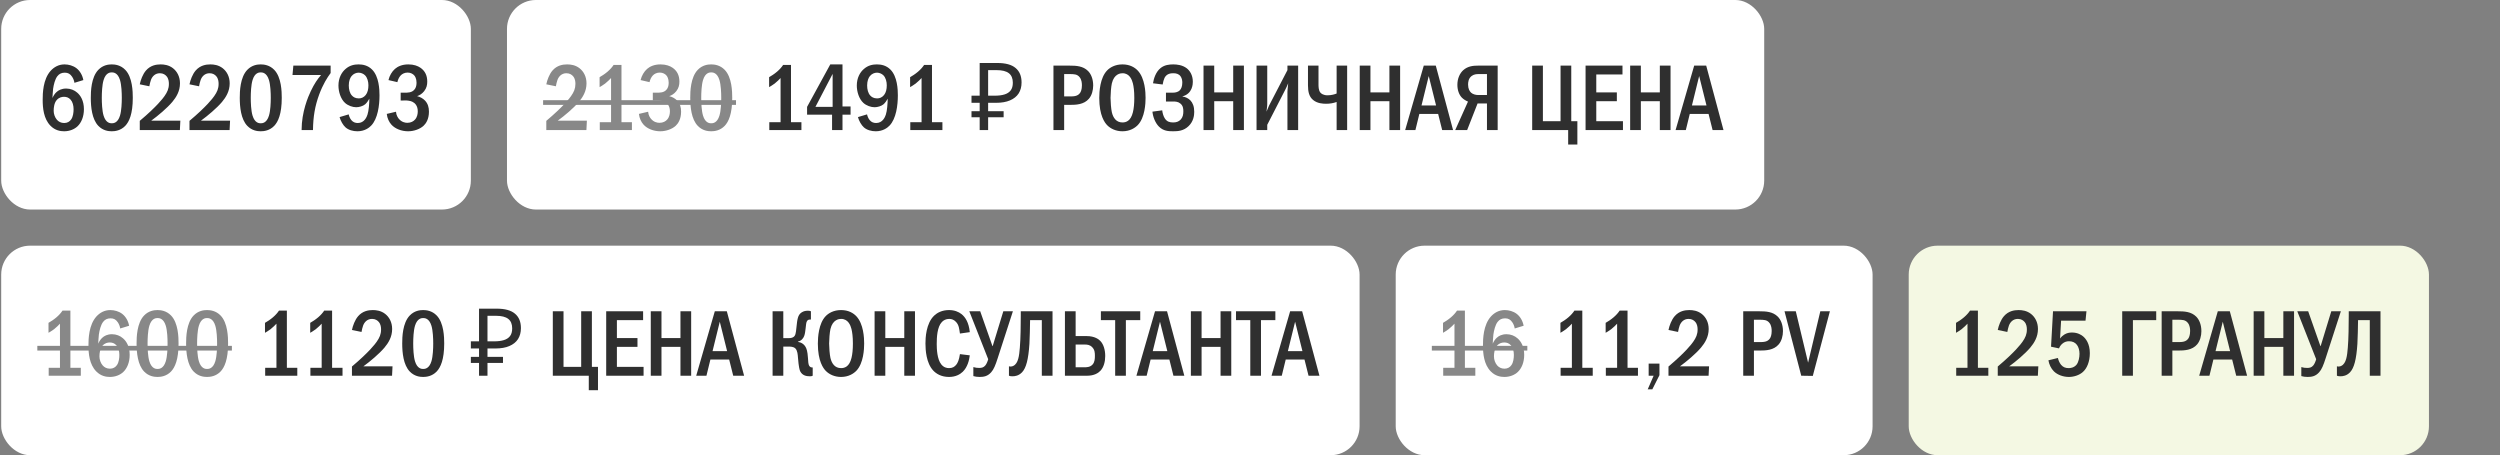
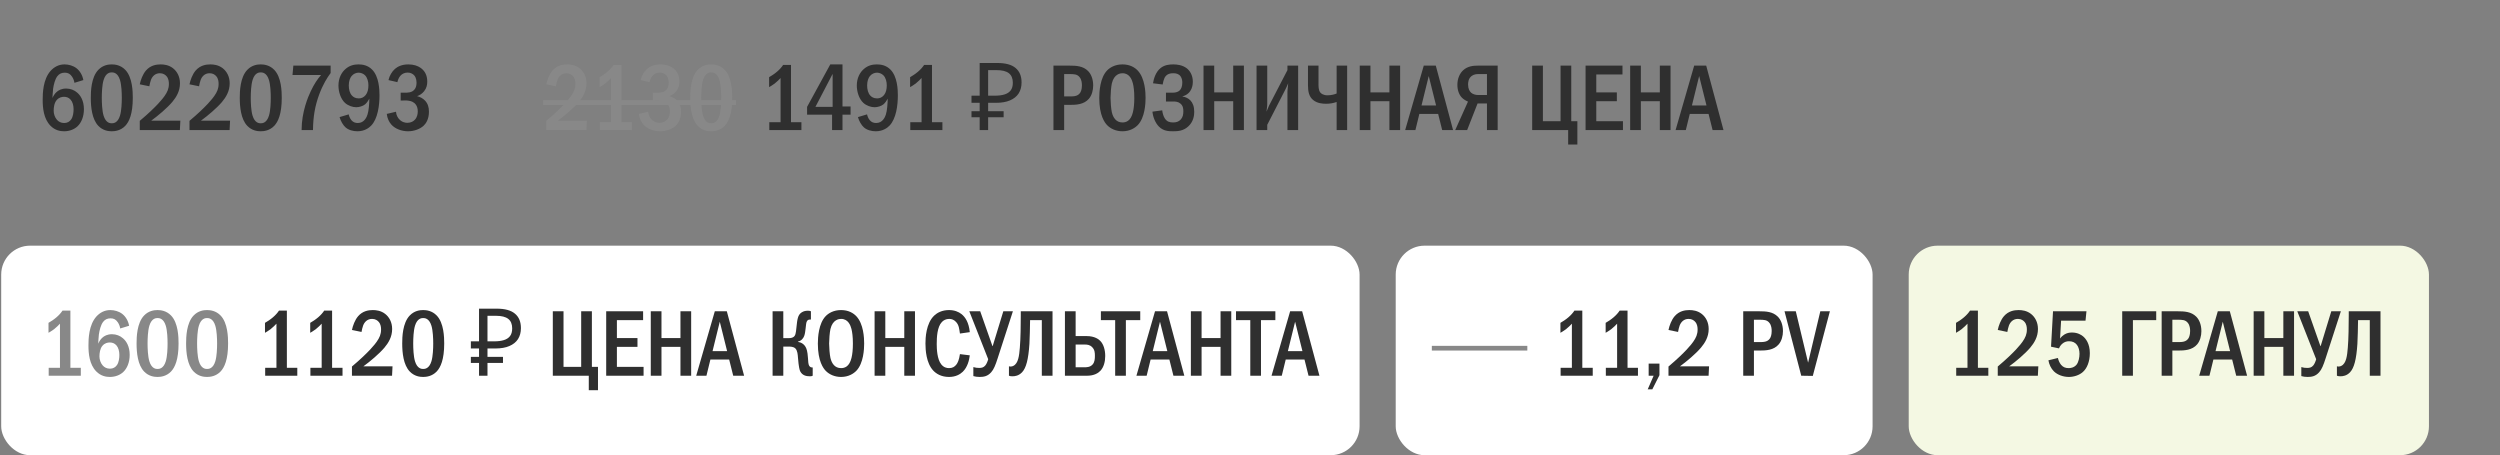
<svg xmlns="http://www.w3.org/2000/svg" width="346" height="63" viewBox="0 0 346 63" fill="none">
  <rect x="0" y="0" width="346" height="63" fill="#808080" stroke="none" />
-   <rect x="0.166" width="65" height="29" rx="4" fill="white" />
  <path d="M11.536 11.084L10.301 11.461C10.262 11.188 10.158 10.889 9.976 10.616C9.716 10.226 9.417 10.057 8.975 10.057C8.52 10.057 8.195 10.213 7.935 10.551C7.61 10.967 7.428 11.734 7.35 12.293C7.298 12.696 7.272 13.372 7.259 13.567C7.389 13.255 7.597 12.943 7.818 12.748C8.091 12.488 8.533 12.254 9.157 12.254C9.755 12.254 10.301 12.475 10.691 12.826C11.133 13.203 11.614 13.918 11.614 15.114C11.614 16.167 11.25 16.986 10.73 17.48C10.301 17.883 9.651 18.169 8.871 18.169C8.351 18.169 7.623 18.052 6.986 17.402C6.037 16.44 5.907 14.932 5.907 13.827C5.907 12.917 5.946 10.98 7.012 9.797C7.467 9.303 8.091 8.913 8.936 8.913C9.482 8.913 10.119 9.082 10.587 9.446C11.042 9.797 11.406 10.382 11.536 11.084ZM8.858 13.398C8.559 13.398 8.169 13.476 7.844 13.853C7.506 14.243 7.428 14.867 7.428 15.335C7.428 15.777 7.597 16.258 7.883 16.583C8.117 16.843 8.442 17.025 8.884 17.025C9.326 17.025 9.638 16.83 9.846 16.531C10.119 16.154 10.184 15.556 10.184 15.114C10.184 14.607 10.054 14.113 9.781 13.801C9.508 13.489 9.183 13.398 8.858 13.398ZM15.466 8.913C15.921 8.913 16.701 9.004 17.338 9.667C18.339 10.694 18.378 12.696 18.378 13.541C18.378 15.777 17.871 16.856 17.338 17.415C16.701 18.078 15.921 18.169 15.466 18.169C14.998 18.169 14.244 18.078 13.607 17.415C12.723 16.492 12.567 14.802 12.567 13.541C12.567 12.683 12.606 10.707 13.607 9.667C14.244 9.004 14.998 8.913 15.466 8.913ZM15.466 10.018C15.258 10.018 14.647 10.044 14.335 11.084C14.127 11.773 14.088 12.865 14.088 13.541C14.088 14.217 14.127 15.309 14.335 15.998C14.647 17.038 15.258 17.064 15.466 17.064C15.687 17.064 16.298 17.038 16.61 15.998C16.818 15.309 16.857 14.217 16.857 13.541C16.857 12.865 16.818 11.773 16.61 11.084C16.298 10.044 15.687 10.018 15.466 10.018ZM20.67 11.942L19.344 11.669C19.461 11.084 19.76 10.265 20.202 9.758C20.826 9.043 21.619 8.913 22.23 8.913C22.711 8.913 23.361 8.991 23.946 9.446C24.492 9.875 24.908 10.577 24.908 11.539C24.908 12.631 24.388 13.463 23.842 14.113C23.114 14.971 21.879 16.011 20.93 16.7H24.96L24.895 18H19.344V16.726C21.723 14.724 22.555 13.606 22.763 13.307C23.166 12.735 23.374 12.267 23.374 11.604C23.374 11.305 23.335 10.889 23.062 10.564C22.893 10.356 22.594 10.135 22.126 10.135C21.45 10.135 21.06 10.603 20.891 11.058C20.8 11.279 20.709 11.708 20.67 11.942ZM27.551 11.942L26.225 11.669C26.342 11.084 26.641 10.265 27.083 9.758C27.707 9.043 28.5 8.913 29.111 8.913C29.592 8.913 30.242 8.991 30.827 9.446C31.373 9.875 31.789 10.577 31.789 11.539C31.789 12.631 31.269 13.463 30.723 14.113C29.995 14.971 28.76 16.011 27.811 16.7H31.841L31.776 18H26.225V16.726C28.604 14.724 29.436 13.606 29.644 13.307C30.047 12.735 30.255 12.267 30.255 11.604C30.255 11.305 30.216 10.889 29.943 10.564C29.774 10.356 29.475 10.135 29.007 10.135C28.331 10.135 27.941 10.603 27.772 11.058C27.681 11.279 27.59 11.708 27.551 11.942ZM36.083 8.913C36.538 8.913 37.318 9.004 37.955 9.667C38.956 10.694 38.995 12.696 38.995 13.541C38.995 15.777 38.488 16.856 37.955 17.415C37.318 18.078 36.538 18.169 36.083 18.169C35.615 18.169 34.861 18.078 34.224 17.415C33.34 16.492 33.184 14.802 33.184 13.541C33.184 12.683 33.223 10.707 34.224 9.667C34.861 9.004 35.615 8.913 36.083 8.913ZM36.083 10.018C35.875 10.018 35.264 10.044 34.952 11.084C34.744 11.773 34.705 12.865 34.705 13.541C34.705 14.217 34.744 15.309 34.952 15.998C35.264 17.038 35.875 17.064 36.083 17.064C36.304 17.064 36.915 17.038 37.227 15.998C37.435 15.309 37.474 14.217 37.474 13.541C37.474 12.865 37.435 11.773 37.227 11.084C36.915 10.044 36.304 10.018 36.083 10.018ZM40.599 9.082H45.76V10.109C45.291 10.733 44.706 11.656 44.173 13.086C43.589 14.672 43.342 16.141 43.316 18H41.742C41.742 15.465 42.653 13.372 43.017 12.605C43.498 11.591 43.965 10.915 44.434 10.382H40.481L40.599 9.082ZM46.998 16.206L48.259 15.829C48.298 16.024 48.415 16.375 48.623 16.622C48.87 16.921 49.182 17.025 49.52 17.025C50.417 17.025 50.755 16.193 50.859 15.868C51.041 15.322 51.106 14.36 51.119 13.658C51.002 13.879 50.768 14.243 50.534 14.438C50.222 14.698 49.689 14.841 49.299 14.841C48.792 14.841 48.168 14.62 47.752 14.243C47.141 13.684 46.842 12.683 46.842 11.838C46.842 10.798 47.271 10.018 47.817 9.55C48.402 9.03 49.052 8.913 49.624 8.913C50.209 8.913 50.911 9.043 51.496 9.628C52.458 10.59 52.523 12.397 52.523 13.19C52.523 14.581 52.289 16.44 51.366 17.389C51.08 17.688 50.456 18.169 49.468 18.169C48.87 18.169 48.246 18 47.83 17.636C47.479 17.324 47.141 16.739 46.998 16.206ZM49.637 10.057C49.299 10.057 48.922 10.2 48.649 10.538C48.454 10.785 48.272 11.201 48.272 11.825C48.272 12.371 48.402 12.891 48.701 13.216C48.87 13.411 49.169 13.619 49.65 13.619C49.988 13.619 50.326 13.502 50.612 13.151C50.885 12.813 50.989 12.332 50.989 11.799C50.989 11.305 50.846 10.746 50.521 10.421C50.287 10.187 49.936 10.057 49.637 10.057ZM54.998 11.37L53.763 11.084C53.906 10.473 54.244 9.901 54.66 9.537C55.037 9.212 55.622 8.913 56.519 8.913C57.273 8.913 57.819 9.121 58.196 9.381C58.794 9.797 59.132 10.408 59.132 11.292C59.132 11.76 59.041 12.189 58.703 12.618C58.404 12.995 58.066 13.19 57.728 13.307C58.17 13.411 58.56 13.645 58.82 13.918C59.223 14.347 59.366 14.854 59.366 15.452C59.366 16.518 58.937 17.116 58.612 17.415C58.118 17.87 57.286 18.169 56.48 18.169C55.557 18.169 54.686 17.818 54.179 17.259C53.854 16.908 53.594 16.375 53.529 15.764L54.803 15.465C54.842 15.985 55.102 16.336 55.219 16.466C55.583 16.882 56.025 16.999 56.376 16.999C56.87 16.999 57.234 16.791 57.455 16.531C57.754 16.18 57.819 15.738 57.819 15.4C57.819 14.62 57.416 14.243 57.052 14.074C56.779 13.944 56.324 13.892 56.025 13.905L55.453 13.918V12.826H56.025C56.428 12.826 57.013 12.839 57.377 12.371C57.507 12.215 57.65 11.929 57.65 11.461C57.65 10.863 57.429 10.551 57.351 10.46C57.169 10.239 56.844 10.044 56.415 10.044C56.012 10.044 55.661 10.213 55.44 10.46C55.232 10.681 55.063 11.045 54.998 11.37Z" fill="#2F2F2F" />
-   <rect x="70.166" width="174" height="29" rx="4" fill="white" />
  <path d="M76.934 11.942L75.608 11.669C75.725 11.084 76.024 10.265 76.466 9.758C77.09 9.043 77.883 8.913 78.494 8.913C78.975 8.913 79.625 8.991 80.21 9.446C80.756 9.875 81.172 10.577 81.172 11.539C81.172 12.631 80.652 13.463 80.106 14.113C79.378 14.971 78.143 16.011 77.194 16.7H81.224L81.159 18H75.608V16.726C77.987 14.724 78.819 13.606 79.027 13.307C79.43 12.735 79.638 12.267 79.638 11.604C79.638 11.305 79.599 10.889 79.326 10.564C79.157 10.356 78.858 10.135 78.39 10.135C77.714 10.135 77.324 10.603 77.155 11.058C77.064 11.279 76.973 11.708 76.934 11.942ZM84.921 8.991H86.013V16.908H87.457V18H83.01V16.908H84.57V10.798C84.401 10.98 84.103 11.292 83.751 11.565C83.427 11.812 83.115 11.981 82.984 12.059V10.681C83.284 10.512 83.713 10.239 84.09 9.914C84.454 9.602 84.713 9.303 84.921 8.991ZM89.895 11.37L88.66 11.084C88.803 10.473 89.141 9.901 89.557 9.537C89.934 9.212 90.519 8.913 91.416 8.913C92.17 8.913 92.716 9.121 93.093 9.381C93.691 9.797 94.029 10.408 94.029 11.292C94.029 11.76 93.938 12.189 93.6 12.618C93.301 12.995 92.963 13.19 92.625 13.307C93.067 13.411 93.457 13.645 93.717 13.918C94.12 14.347 94.263 14.854 94.263 15.452C94.263 16.518 93.834 17.116 93.509 17.415C93.015 17.87 92.183 18.169 91.377 18.169C90.454 18.169 89.583 17.818 89.076 17.259C88.751 16.908 88.491 16.375 88.426 15.764L89.7 15.465C89.739 15.985 89.999 16.336 90.116 16.466C90.48 16.882 90.922 16.999 91.273 16.999C91.767 16.999 92.131 16.791 92.352 16.531C92.651 16.18 92.716 15.738 92.716 15.4C92.716 14.62 92.313 14.243 91.949 14.074C91.676 13.944 91.221 13.892 90.922 13.905L90.35 13.918V12.826H90.922C91.325 12.826 91.91 12.839 92.274 12.371C92.404 12.215 92.547 11.929 92.547 11.461C92.547 10.863 92.326 10.551 92.248 10.46C92.066 10.239 91.741 10.044 91.312 10.044C90.909 10.044 90.558 10.213 90.337 10.46C90.129 10.681 89.96 11.045 89.895 11.37ZM98.428 8.913C98.883 8.913 99.663 9.004 100.3 9.667C101.301 10.694 101.34 12.696 101.34 13.541C101.34 15.777 100.833 16.856 100.3 17.415C99.663 18.078 98.883 18.169 98.428 18.169C97.96 18.169 97.206 18.078 96.569 17.415C95.685 16.492 95.529 14.802 95.529 13.541C95.529 12.683 95.568 10.707 96.569 9.667C97.206 9.004 97.96 8.913 98.428 8.913ZM98.428 10.018C98.22 10.018 97.609 10.044 97.297 11.084C97.089 11.773 97.05 12.865 97.05 13.541C97.05 14.217 97.089 15.309 97.297 15.998C97.609 17.038 98.22 17.064 98.428 17.064C98.649 17.064 99.26 17.038 99.572 15.998C99.78 15.309 99.819 14.217 99.819 13.541C99.819 12.865 99.78 11.773 99.572 11.084C99.26 10.044 98.649 10.018 98.428 10.018Z" fill="#888888" />
  <path d="M108.382 8.991H109.474V16.908H110.917V18H106.471V16.908H108.031V10.798C107.862 10.98 107.563 11.292 107.212 11.565C106.887 11.812 106.575 11.981 106.445 12.059V10.681C106.744 10.512 107.173 10.239 107.55 9.914C107.914 9.602 108.174 9.303 108.382 8.991ZM114.911 8.913H116.601V14.737H117.719V15.868H116.601V18H115.158V15.868H111.7V14.789L114.911 8.913ZM115.236 14.789V10.226L112.857 14.789H115.236ZM118.738 16.206L119.999 15.829C120.038 16.024 120.155 16.375 120.363 16.622C120.61 16.921 120.922 17.025 121.26 17.025C122.157 17.025 122.495 16.193 122.599 15.868C122.781 15.322 122.846 14.36 122.859 13.658C122.742 13.879 122.508 14.243 122.274 14.438C121.962 14.698 121.429 14.841 121.039 14.841C120.532 14.841 119.908 14.62 119.492 14.243C118.881 13.684 118.582 12.683 118.582 11.838C118.582 10.798 119.011 10.018 119.557 9.55C120.142 9.03 120.792 8.913 121.364 8.913C121.949 8.913 122.651 9.043 123.236 9.628C124.198 10.59 124.263 12.397 124.263 13.19C124.263 14.581 124.029 16.44 123.106 17.389C122.82 17.688 122.196 18.169 121.208 18.169C120.61 18.169 119.986 18 119.57 17.636C119.219 17.324 118.881 16.739 118.738 16.206ZM121.377 10.057C121.039 10.057 120.662 10.2 120.389 10.538C120.194 10.785 120.012 11.201 120.012 11.825C120.012 12.371 120.142 12.891 120.441 13.216C120.61 13.411 120.909 13.619 121.39 13.619C121.728 13.619 122.066 13.502 122.352 13.151C122.625 12.813 122.729 12.332 122.729 11.799C122.729 11.305 122.586 10.746 122.261 10.421C122.027 10.187 121.676 10.057 121.377 10.057ZM127.895 8.991H128.987V16.908H130.43V18H125.984V16.908H127.544V10.798C127.375 10.98 127.076 11.292 126.725 11.565C126.4 11.812 126.088 11.981 125.958 12.059V10.681C126.257 10.512 126.686 10.239 127.063 9.914C127.427 9.602 127.687 9.303 127.895 8.991ZM135.587 18V8.718H138.031C139.167 8.718 140.007 8.948 140.553 9.407C141.108 9.866 141.385 10.534 141.385 11.409C141.385 11.998 141.251 12.505 140.982 12.93C140.714 13.346 140.315 13.667 139.786 13.892C139.266 14.117 138.621 14.23 137.849 14.23H136.757V18H135.587ZM134.456 16.232V15.387H138.902V16.232H134.456ZM134.456 14.23V13.242H137.433V14.23H134.456ZM137.68 13.242C138.209 13.242 138.655 13.186 139.019 13.073C139.392 12.96 139.678 12.774 139.877 12.514C140.077 12.254 140.176 11.899 140.176 11.448C140.176 10.859 139.994 10.421 139.63 10.135C139.266 9.849 138.699 9.706 137.927 9.706H136.757V13.242H137.68ZM145.798 9.082H148.021C148.957 9.082 149.893 9.134 150.582 9.823C150.998 10.239 151.297 10.928 151.297 11.838C151.297 12.475 151.115 13.19 150.712 13.658C150.023 14.477 148.918 14.516 148.06 14.516H147.28V18H145.798V9.082ZM147.28 10.252V13.346H148.021C148.619 13.346 149.178 13.333 149.503 12.826C149.581 12.696 149.737 12.397 149.737 11.812C149.737 11.5 149.698 11.045 149.438 10.707C149.1 10.252 148.632 10.252 148.021 10.252H147.28ZM155.349 8.913C156.389 8.913 157.065 9.342 157.468 9.771C158.469 10.837 158.547 12.774 158.547 13.541C158.547 14.282 158.469 16.271 157.468 17.311C157.078 17.714 156.376 18.169 155.349 18.169C154.452 18.169 153.711 17.818 153.23 17.324C152.905 16.986 152.138 16.011 152.138 13.554C152.138 12.696 152.242 10.759 153.23 9.745C153.607 9.355 154.309 8.913 155.349 8.913ZM155.349 10.135C155.089 10.135 154.192 10.213 153.88 11.539C153.776 11.994 153.698 12.995 153.698 13.541C153.698 14.087 153.776 15.088 153.88 15.543C154.062 16.31 154.491 16.947 155.349 16.947C155.83 16.947 156.493 16.765 156.792 15.543C156.922 15.01 156.987 14.373 156.987 13.541C156.987 12.579 156.896 11.981 156.792 11.539C156.662 11.032 156.337 10.135 155.349 10.135ZM160.914 11.695L159.575 11.526C159.679 10.863 159.965 9.94 160.641 9.407C161.187 8.978 161.824 8.913 162.396 8.913C162.877 8.913 163.657 8.991 164.255 9.459C164.645 9.771 165.087 10.356 165.087 11.318C165.087 11.591 165.061 12.969 163.657 13.333V13.359C164.086 13.411 164.476 13.619 164.749 13.892C165.074 14.23 165.282 14.737 165.282 15.478C165.282 15.985 165.178 16.804 164.502 17.454C163.813 18.117 163.046 18.169 162.357 18.169C161.694 18.169 161.005 18.13 160.394 17.519C159.874 16.999 159.562 16.154 159.497 15.452L160.849 15.27C160.888 15.621 161.018 16.115 161.226 16.414C161.512 16.83 161.863 16.947 162.357 16.947C162.773 16.947 163.124 16.856 163.423 16.531C163.709 16.206 163.774 15.842 163.774 15.4C163.774 15.036 163.735 14.633 163.371 14.334C163.046 14.061 162.682 14.048 162.331 14.048H161.369V12.826H162.292C162.578 12.826 162.994 12.787 163.28 12.501C163.488 12.293 163.631 11.942 163.631 11.422C163.631 11.201 163.592 10.837 163.384 10.551C163.137 10.226 162.786 10.135 162.383 10.135C162.006 10.135 161.473 10.2 161.174 10.772C161.07 10.98 160.953 11.396 160.914 11.695ZM166.567 9.082H168.049V12.787H170.675V9.082H172.157V18H170.675V14.009H168.049V18H166.567V9.082ZM173.905 9.082H175.387V14.373C175.387 14.763 175.322 15.01 175.283 15.452C175.556 14.776 175.608 14.672 175.634 14.62L178.182 9.706V9.082H179.664V18H178.182V12.683C178.182 12.449 178.221 12.319 178.286 11.526C178 12.15 178.13 11.942 177.87 12.436L175.387 17.272V18H173.905V9.082ZM181.024 9.082H182.48V11.63C182.48 11.968 182.48 12.501 182.74 12.813C182.857 12.956 183.156 13.19 183.728 13.19C184.287 13.19 184.729 13.047 184.989 12.943V9.082H186.445V18H184.989V14.113C184.521 14.282 184.066 14.36 183.533 14.36C183.091 14.36 182.324 14.321 181.739 13.84C181.18 13.385 181.024 12.696 181.024 11.812V9.082ZM188.187 9.082H189.669V12.787H192.295V9.082H193.777V18H192.295V14.009H189.669V18H188.187V9.082ZM197.049 9.082H198.713L201.105 18H199.597L199.038 15.764H196.438L195.892 18H194.475L197.049 9.082ZM198.752 14.594L197.738 10.525L196.737 14.594H198.752ZM207.278 9.082V18H205.796V14.321H204.496L203.053 18H201.402L203.17 14.061C202.91 13.957 202.572 13.762 202.338 13.528C201.935 13.125 201.701 12.475 201.701 11.734C201.701 10.837 202.052 10.135 202.507 9.719C203.157 9.134 203.937 9.082 204.574 9.082H207.278ZM205.796 10.252H204.626C204.34 10.252 203.989 10.278 203.664 10.525C203.235 10.863 203.183 11.357 203.183 11.708C203.183 12.306 203.404 12.644 203.599 12.826C203.846 13.047 204.236 13.151 204.574 13.151H205.796V10.252ZM212.055 9.082H213.537V16.778H215.981V9.082H217.463V16.778H218.308V20.002H217.034V18H212.055V9.082ZM219.443 9.082H224.552V10.304H220.925V12.787H223.772V14.009H220.925V16.778H224.617V18H219.443V9.082ZM225.613 9.082H227.095V12.787H229.721V9.082H231.203V18H229.721V14.009H227.095V18H225.613V9.082ZM234.475 9.082H236.139L238.531 18H237.023L236.464 15.764H233.864L233.318 18H231.901L234.475 9.082ZM236.178 14.594L235.164 10.525L234.163 14.594H236.178Z" fill="#2F2F2F" />
  <path d="M75.166 13.866H101.864V14.516H75.166V13.866Z" fill="#888888" />
  <rect x="0.166" y="34" width="188" height="29" rx="4" fill="white" />
  <path d="M8.65 42.991H9.742V50.908H11.185V52H6.739V50.908H8.299V44.798C8.13 44.98 7.831 45.292 7.48 45.565C7.155 45.812 6.843 45.981 6.713 46.059V44.681C7.012 44.512 7.441 44.239 7.818 43.914C8.182 43.602 8.442 43.303 8.65 42.991ZM17.871 45.084L16.636 45.461C16.597 45.188 16.493 44.889 16.311 44.616C16.051 44.226 15.752 44.057 15.31 44.057C14.855 44.057 14.53 44.213 14.27 44.551C13.945 44.967 13.763 45.734 13.685 46.293C13.633 46.696 13.607 47.372 13.594 47.567C13.724 47.255 13.932 46.943 14.153 46.748C14.426 46.488 14.868 46.254 15.492 46.254C16.09 46.254 16.636 46.475 17.026 46.826C17.468 47.203 17.949 47.918 17.949 49.114C17.949 50.167 17.585 50.986 17.065 51.48C16.636 51.883 15.986 52.169 15.206 52.169C14.686 52.169 13.958 52.052 13.321 51.402C12.372 50.44 12.242 48.932 12.242 47.827C12.242 46.917 12.281 44.98 13.347 43.797C13.802 43.303 14.426 42.913 15.271 42.913C15.817 42.913 16.454 43.082 16.922 43.446C17.377 43.797 17.741 44.382 17.871 45.084ZM15.193 47.398C14.894 47.398 14.504 47.476 14.179 47.853C13.841 48.243 13.763 48.867 13.763 49.335C13.763 49.777 13.932 50.258 14.218 50.583C14.452 50.843 14.777 51.025 15.219 51.025C15.661 51.025 15.973 50.83 16.181 50.531C16.454 50.154 16.519 49.556 16.519 49.114C16.519 48.607 16.389 48.113 16.116 47.801C15.843 47.489 15.518 47.398 15.193 47.398ZM21.801 42.913C22.256 42.913 23.036 43.004 23.673 43.667C24.674 44.694 24.713 46.696 24.713 47.541C24.713 49.777 24.206 50.856 23.673 51.415C23.036 52.078 22.256 52.169 21.801 52.169C21.333 52.169 20.579 52.078 19.942 51.415C19.058 50.492 18.902 48.802 18.902 47.541C18.902 46.683 18.941 44.707 19.942 43.667C20.579 43.004 21.333 42.913 21.801 42.913ZM21.801 44.018C21.593 44.018 20.982 44.044 20.67 45.084C20.462 45.773 20.423 46.865 20.423 47.541C20.423 48.217 20.462 49.309 20.67 49.998C20.982 51.038 21.593 51.064 21.801 51.064C22.022 51.064 22.633 51.038 22.945 49.998C23.153 49.309 23.192 48.217 23.192 47.541C23.192 46.865 23.153 45.773 22.945 45.084C22.633 44.044 22.022 44.018 21.801 44.018ZM28.656 42.913C29.111 42.913 29.891 43.004 30.528 43.667C31.529 44.694 31.568 46.696 31.568 47.541C31.568 49.777 31.061 50.856 30.528 51.415C29.891 52.078 29.111 52.169 28.656 52.169C28.188 52.169 27.434 52.078 26.797 51.415C25.913 50.492 25.757 48.802 25.757 47.541C25.757 46.683 25.796 44.707 26.797 43.667C27.434 43.004 28.188 42.913 28.656 42.913ZM28.656 44.018C28.448 44.018 27.837 44.044 27.525 45.084C27.317 45.773 27.278 46.865 27.278 47.541C27.278 48.217 27.317 49.309 27.525 49.998C27.837 51.038 28.448 51.064 28.656 51.064C28.877 51.064 29.488 51.038 29.8 49.998C30.008 49.309 30.047 48.217 30.047 47.541C30.047 46.865 30.008 45.773 29.8 45.084C29.488 44.044 28.877 44.018 28.656 44.018Z" fill="#888888" />
  <path d="M38.611 42.991H39.703V50.908H41.146V52H36.7V50.908H38.26V44.798C38.091 44.98 37.792 45.292 37.441 45.565C37.116 45.812 36.804 45.981 36.674 46.059V44.681C36.973 44.512 37.402 44.239 37.779 43.914C38.143 43.602 38.403 43.303 38.611 42.991ZM44.87 42.991H45.962V50.908H47.405V52H42.959V50.908H44.519V44.798C44.35 44.98 44.051 45.292 43.7 45.565C43.375 45.812 43.063 45.981 42.933 46.059V44.681C43.232 44.512 43.661 44.239 44.038 43.914C44.402 43.602 44.662 43.303 44.87 42.991ZM50.035 45.942L48.709 45.669C48.826 45.084 49.125 44.265 49.567 43.758C50.191 43.043 50.984 42.913 51.595 42.913C52.076 42.913 52.726 42.991 53.311 43.446C53.857 43.875 54.273 44.577 54.273 45.539C54.273 46.631 53.753 47.463 53.207 48.113C52.479 48.971 51.244 50.011 50.295 50.7H54.325L54.26 52H48.709V50.726C51.088 48.724 51.92 47.606 52.128 47.307C52.531 46.735 52.739 46.267 52.739 45.604C52.739 45.305 52.7 44.889 52.427 44.564C52.258 44.356 51.959 44.135 51.491 44.135C50.815 44.135 50.425 44.603 50.256 45.058C50.165 45.279 50.074 45.708 50.035 45.942ZM58.566 42.913C59.022 42.913 59.801 43.004 60.438 43.667C61.44 44.694 61.478 46.696 61.478 47.541C61.478 49.777 60.971 50.856 60.438 51.415C59.801 52.078 59.022 52.169 58.566 52.169C58.099 52.169 57.344 52.078 56.708 51.415C55.824 50.492 55.667 48.802 55.667 47.541C55.667 46.683 55.706 44.707 56.708 43.667C57.344 43.004 58.099 42.913 58.566 42.913ZM58.566 44.018C58.358 44.018 57.748 44.044 57.435 45.084C57.227 45.773 57.188 46.865 57.188 47.541C57.188 48.217 57.227 49.309 57.435 49.998C57.748 51.038 58.358 51.064 58.566 51.064C58.788 51.064 59.398 51.038 59.711 49.998C59.919 49.309 59.958 48.217 59.958 47.541C59.958 46.865 59.919 45.773 59.711 45.084C59.398 44.044 58.788 44.018 58.566 44.018ZM66.298 52V42.718H68.742C69.877 42.718 70.718 42.948 71.264 43.407C71.819 43.866 72.096 44.534 72.096 45.409C72.096 45.998 71.962 46.505 71.693 46.93C71.424 47.346 71.026 47.667 70.497 47.892C69.977 48.117 69.331 48.23 68.56 48.23H67.468V52H66.298ZM65.167 50.232V49.387H69.613V50.232H65.167ZM65.167 48.23V47.242H68.144V48.23H65.167ZM68.391 47.242C68.92 47.242 69.366 47.186 69.73 47.073C70.103 46.96 70.389 46.774 70.588 46.514C70.787 46.254 70.887 45.899 70.887 45.448C70.887 44.859 70.705 44.421 70.341 44.135C69.977 43.849 69.409 43.706 68.638 43.706H67.468V47.242H68.391ZM76.509 43.082H77.991V50.778H80.435V43.082H81.917V50.778H82.762V54.002H81.488V52H76.509V43.082ZM83.897 43.082H89.006V44.304H85.379V46.787H88.226V48.009H85.379V50.778H89.071V52H83.897V43.082ZM90.067 43.082H91.549V46.787H94.175V43.082H95.657V52H94.175V48.009H91.549V52H90.067V43.082ZM98.929 43.082H100.593L102.985 52H101.477L100.918 49.764H98.318L97.772 52H96.355L98.929 43.082ZM100.632 48.594L99.618 44.525L98.617 48.594H100.632ZM108.409 43.082V46.8H109.15C109.839 46.8 110.008 46.501 110.086 46.254C110.151 46.059 110.177 45.799 110.255 45.071C110.294 44.733 110.32 44.382 110.424 44.005C110.515 43.693 110.632 43.446 110.944 43.238C111.243 43.043 111.542 43.004 111.815 43.004C111.984 43.004 112.088 43.017 112.231 43.082V44.226H112.127C111.932 44.226 111.646 44.252 111.568 44.837C111.49 45.396 111.503 45.539 111.425 45.994C111.373 46.306 111.295 46.657 111.035 46.93C110.957 47.021 110.762 47.203 110.437 47.281V47.32C110.866 47.372 111.308 47.619 111.542 48.113C111.62 48.269 111.763 48.633 111.815 49.465C111.854 50.063 111.867 50.401 111.984 50.609C112.114 50.83 112.283 50.856 112.426 50.856H112.478V52C112.348 52.065 112.257 52.078 112.088 52.078C111.594 52.078 111.048 51.974 110.749 51.389C110.658 51.194 110.541 50.817 110.437 49.478C110.411 49.153 110.385 48.516 110.073 48.217C109.813 47.97 109.41 47.97 109.15 47.97H108.409V52H106.927V43.082H108.409ZM116.402 42.913C117.442 42.913 118.118 43.342 118.521 43.771C119.522 44.837 119.6 46.774 119.6 47.541C119.6 48.282 119.522 50.271 118.521 51.311C118.131 51.714 117.429 52.169 116.402 52.169C115.505 52.169 114.764 51.818 114.283 51.324C113.958 50.986 113.191 50.011 113.191 47.554C113.191 46.696 113.295 44.759 114.283 43.745C114.66 43.355 115.362 42.913 116.402 42.913ZM116.402 44.135C116.142 44.135 115.245 44.213 114.933 45.539C114.829 45.994 114.751 46.995 114.751 47.541C114.751 48.087 114.829 49.088 114.933 49.543C115.115 50.31 115.544 50.947 116.402 50.947C116.883 50.947 117.546 50.765 117.845 49.543C117.975 49.01 118.04 48.373 118.04 47.541C118.04 46.579 117.949 45.981 117.845 45.539C117.715 45.032 117.39 44.135 116.402 44.135ZM121.044 43.082H122.526V46.787H125.152V43.082H126.634V52H125.152V48.009H122.526V52H121.044V43.082ZM132.854 49.01L134.219 49.179C134.141 49.842 133.907 50.817 133.244 51.454C132.88 51.805 132.269 52.169 131.346 52.169C130.228 52.169 129.539 51.688 129.162 51.285C128.187 50.245 128.083 48.451 128.083 47.541C128.083 46.813 128.148 44.746 129.305 43.667C129.708 43.29 130.371 42.913 131.346 42.913C132.087 42.913 132.659 43.147 133.075 43.472C133.595 43.888 134.089 44.629 134.219 45.968L132.854 46.163C132.75 45.487 132.724 45.006 132.321 44.564C132.048 44.265 131.736 44.135 131.372 44.135C130.93 44.135 130.592 44.317 130.358 44.564C129.708 45.24 129.643 46.657 129.643 47.619C129.643 48.295 129.695 49.725 130.28 50.44C130.618 50.856 131.021 50.947 131.346 50.947C131.827 50.947 132.126 50.765 132.373 50.44C132.529 50.232 132.737 49.842 132.854 49.01ZM134.153 43.082H135.661L137.351 47.892H137.39L138.859 43.082H140.185L138.079 49.582C137.767 50.557 137.533 51.129 137.182 51.519C136.688 52.078 136.155 52.169 135.583 52.169C135.245 52.169 134.985 52.13 134.712 52.052V50.804C134.998 50.895 135.245 50.921 135.518 50.921C135.882 50.921 136.129 50.856 136.363 50.583C136.545 50.375 136.701 49.972 136.766 49.712L134.153 43.082ZM141.276 43.082H145.67V52H144.188V44.304H142.563C142.55 45.175 142.524 46.8 142.472 47.593C142.329 49.764 142.017 50.921 141.458 51.519C140.99 52.013 140.47 52.078 140.119 52.078C139.937 52.078 139.794 52.065 139.638 52V50.7C139.885 50.765 140.093 50.713 140.249 50.635C140.938 50.297 141.055 49.218 141.146 48.113C141.25 46.93 141.276 44.889 141.276 43.615V43.082ZM147.386 43.082H148.868V46.514H150.402C151.507 46.514 152.079 46.969 152.287 47.19C152.729 47.645 152.963 48.425 152.963 49.27C152.963 50.037 152.768 50.804 152.313 51.298C152.027 51.61 151.455 52 150.467 52H147.386V43.082ZM148.868 47.684V50.83H150.129C150.363 50.83 150.883 50.83 151.221 50.44C151.52 50.102 151.533 49.621 151.533 49.244C151.533 48.841 151.52 48.412 151.156 48.048C150.844 47.723 150.48 47.684 150.142 47.684H148.868ZM152.363 43.082H157.81V44.304H155.821V52H154.339V44.304H152.363V43.082ZM159.854 43.082H161.518L163.91 52H162.402L161.843 49.764H159.243L158.697 52H157.28L159.854 43.082ZM161.557 48.594L160.543 44.525L159.542 48.594H161.557ZM164.817 43.082H166.299V46.787H168.925V43.082H170.407V52H168.925V48.009H166.299V52H164.817V43.082ZM171.063 43.082H176.51V44.304H174.521V52H173.039V44.304H171.063V43.082ZM178.554 43.082H180.218L182.61 52H181.102L180.543 49.764H177.943L177.397 52H175.98L178.554 43.082ZM180.257 48.594L179.243 44.525L178.242 48.594H180.257Z" fill="#2F2F2F" />
-   <path d="M5.166 47.866H32.093V48.516H5.166V47.866Z" fill="#888888" />
  <rect x="193.166" y="34" width="66" height="29" rx="4" fill="white" />
-   <path d="M201.65 42.991H202.742V50.908H204.185V52H199.739V50.908H201.299V44.798C201.13 44.98 200.831 45.292 200.48 45.565C200.155 45.812 199.843 45.981 199.713 46.059V44.681C200.012 44.512 200.441 44.239 200.818 43.914C201.182 43.602 201.442 43.303 201.65 42.991ZM210.871 45.084L209.636 45.461C209.597 45.188 209.493 44.889 209.311 44.616C209.051 44.226 208.752 44.057 208.31 44.057C207.855 44.057 207.53 44.213 207.27 44.551C206.945 44.967 206.763 45.734 206.685 46.293C206.633 46.696 206.607 47.372 206.594 47.567C206.724 47.255 206.932 46.943 207.153 46.748C207.426 46.488 207.868 46.254 208.492 46.254C209.09 46.254 209.636 46.475 210.026 46.826C210.468 47.203 210.949 47.918 210.949 49.114C210.949 50.167 210.585 50.986 210.065 51.48C209.636 51.883 208.986 52.169 208.206 52.169C207.686 52.169 206.958 52.052 206.321 51.402C205.372 50.44 205.242 48.932 205.242 47.827C205.242 46.917 205.281 44.98 206.347 43.797C206.802 43.303 207.426 42.913 208.271 42.913C208.817 42.913 209.454 43.082 209.922 43.446C210.377 43.797 210.741 44.382 210.871 45.084ZM208.193 47.398C207.894 47.398 207.504 47.476 207.179 47.853C206.841 48.243 206.763 48.867 206.763 49.335C206.763 49.777 206.932 50.258 207.218 50.583C207.452 50.843 207.777 51.025 208.219 51.025C208.661 51.025 208.973 50.83 209.181 50.531C209.454 50.154 209.519 49.556 209.519 49.114C209.519 48.607 209.389 48.113 209.116 47.801C208.843 47.489 208.518 47.398 208.193 47.398Z" fill="#888888" />
  <path d="M217.9 42.991H218.992V50.908H220.435V52H215.989V50.908H217.549V44.798C217.38 44.98 217.081 45.292 216.73 45.565C216.405 45.812 216.093 45.981 215.963 46.059V44.681C216.262 44.512 216.691 44.239 217.068 43.914C217.432 43.602 217.692 43.303 217.9 42.991ZM224.159 42.991H225.251V50.908H226.694V52H222.248V50.908H223.808V44.798C223.639 44.98 223.34 45.292 222.989 45.565C222.664 45.812 222.352 45.981 222.222 46.059V44.681C222.521 44.512 222.95 44.239 223.327 43.914C223.691 43.602 223.951 43.303 224.159 42.991ZM228.174 50.323H229.669V51.922L228.681 53.885H228.044L228.863 52H228.174V50.323ZM232.244 45.942L230.918 45.669C231.035 45.084 231.334 44.265 231.776 43.758C232.4 43.043 233.193 42.913 233.804 42.913C234.285 42.913 234.935 42.991 235.52 43.446C236.066 43.875 236.482 44.577 236.482 45.539C236.482 46.631 235.962 47.463 235.416 48.113C234.688 48.971 233.453 50.011 232.504 50.7H236.534L236.469 52H230.918V50.726C233.297 48.724 234.129 47.606 234.337 47.307C234.74 46.735 234.948 46.267 234.948 45.604C234.948 45.305 234.909 44.889 234.636 44.564C234.467 44.356 234.168 44.135 233.7 44.135C233.024 44.135 232.634 44.603 232.465 45.058C232.374 45.279 232.283 45.708 232.244 45.942ZM241.262 43.082H243.485C244.421 43.082 245.357 43.134 246.046 43.823C246.462 44.239 246.761 44.928 246.761 45.838C246.761 46.475 246.579 47.19 246.176 47.658C245.487 48.477 244.382 48.516 243.524 48.516H242.744V52H241.262V43.082ZM242.744 44.252V47.346H243.485C244.083 47.346 244.642 47.333 244.967 46.826C245.045 46.696 245.201 46.397 245.201 45.812C245.201 45.5 245.162 45.045 244.902 44.707C244.564 44.252 244.096 44.252 243.485 44.252H242.744ZM246.978 43.082H248.538L250.241 50.193L251.931 43.082H253.257L250.891 52.026L249.292 52L246.978 43.082Z" fill="#2F2F2F" />
  <path d="M198.166 47.866H211.382V48.516H198.166V47.866Z" fill="#888888" />
  <rect x="264.166" y="34" width="72" height="29" rx="4" fill="#F4F8E3" />
  <path d="M272.65 42.991H273.742V50.908H275.185V52H270.739V50.908H272.299V44.798C272.13 44.98 271.831 45.292 271.48 45.565C271.155 45.812 270.843 45.981 270.713 46.059V44.681C271.012 44.512 271.441 44.239 271.818 43.914C272.182 43.602 272.442 43.303 272.65 42.991ZM277.815 45.942L276.489 45.669C276.606 45.084 276.905 44.265 277.347 43.758C277.971 43.043 278.764 42.913 279.375 42.913C279.856 42.913 280.506 42.991 281.091 43.446C281.637 43.875 282.053 44.577 282.053 45.539C282.053 46.631 281.533 47.463 280.987 48.113C280.259 48.971 279.024 50.011 278.075 50.7H282.105L282.04 52H276.489V50.726C278.868 48.724 279.7 47.606 279.908 47.307C280.311 46.735 280.519 46.267 280.519 45.604C280.519 45.305 280.48 44.889 280.207 44.564C280.038 44.356 279.739 44.135 279.271 44.135C278.595 44.135 278.205 44.603 278.036 45.058C277.945 45.279 277.854 45.708 277.815 45.942ZM284.137 43.082H288.765L288.635 44.382H285.255L285.112 46.852C285.281 46.618 285.489 46.436 285.697 46.306C286.048 46.085 286.399 46.02 286.763 46.02C287.569 46.02 288.076 46.371 288.284 46.54C288.661 46.852 289.233 47.541 289.233 48.88C289.233 50.063 288.83 50.999 288.258 51.493C287.803 51.896 287.075 52.169 286.334 52.169C285.58 52.169 284.761 51.896 284.254 51.389C283.851 50.986 283.591 50.414 283.5 49.868L284.813 49.543C284.878 49.842 285.034 50.232 285.255 50.492C285.554 50.843 285.892 50.947 286.308 50.947C286.529 50.947 287.023 50.908 287.387 50.479C287.699 50.089 287.803 49.413 287.803 48.971C287.803 48.503 287.686 48.048 287.452 47.736C287.205 47.411 286.854 47.229 286.36 47.229C286.009 47.229 285.71 47.32 285.411 47.58C285.177 47.788 285.047 48.009 284.969 48.217L283.864 47.983L284.137 43.082ZM295.196 44.304V52H293.714V43.082H298.42V44.304H295.196ZM299.173 43.082H301.396C302.332 43.082 303.268 43.134 303.957 43.823C304.373 44.239 304.672 44.928 304.672 45.838C304.672 46.475 304.49 47.19 304.087 47.658C303.398 48.477 302.293 48.516 301.435 48.516H300.655V52H299.173V43.082ZM300.655 44.252V47.346H301.396C301.994 47.346 302.553 47.333 302.878 46.826C302.956 46.696 303.112 46.397 303.112 45.812C303.112 45.5 303.073 45.045 302.813 44.707C302.475 44.252 302.007 44.252 301.396 44.252H300.655ZM306.943 43.082H308.607L310.999 52H309.491L308.932 49.764H306.332L305.786 52H304.369L306.943 43.082ZM308.646 48.594L307.632 44.525L306.631 48.594H308.646ZM311.906 43.082H313.388V46.787H316.014V43.082H317.496V52H316.014V48.009H313.388V52H311.906V43.082ZM317.944 43.082H319.452L321.142 47.892H321.181L322.65 43.082H323.976L321.87 49.582C321.558 50.557 321.324 51.129 320.973 51.519C320.479 52.078 319.946 52.169 319.374 52.169C319.036 52.169 318.776 52.13 318.503 52.052V50.804C318.789 50.895 319.036 50.921 319.309 50.921C319.673 50.921 319.92 50.856 320.154 50.583C320.336 50.375 320.492 49.972 320.557 49.712L317.944 43.082ZM325.067 43.082H329.461V52H327.979V44.304H326.354C326.341 45.175 326.315 46.8 326.263 47.593C326.12 49.764 325.808 50.921 325.249 51.519C324.781 52.013 324.261 52.078 323.91 52.078C323.728 52.078 323.585 52.065 323.429 52V50.7C323.676 50.765 323.884 50.713 324.04 50.635C324.729 50.297 324.846 49.218 324.937 48.113C325.041 46.93 325.067 44.889 325.067 43.615V43.082Z" fill="#2F2F2F" />
</svg>